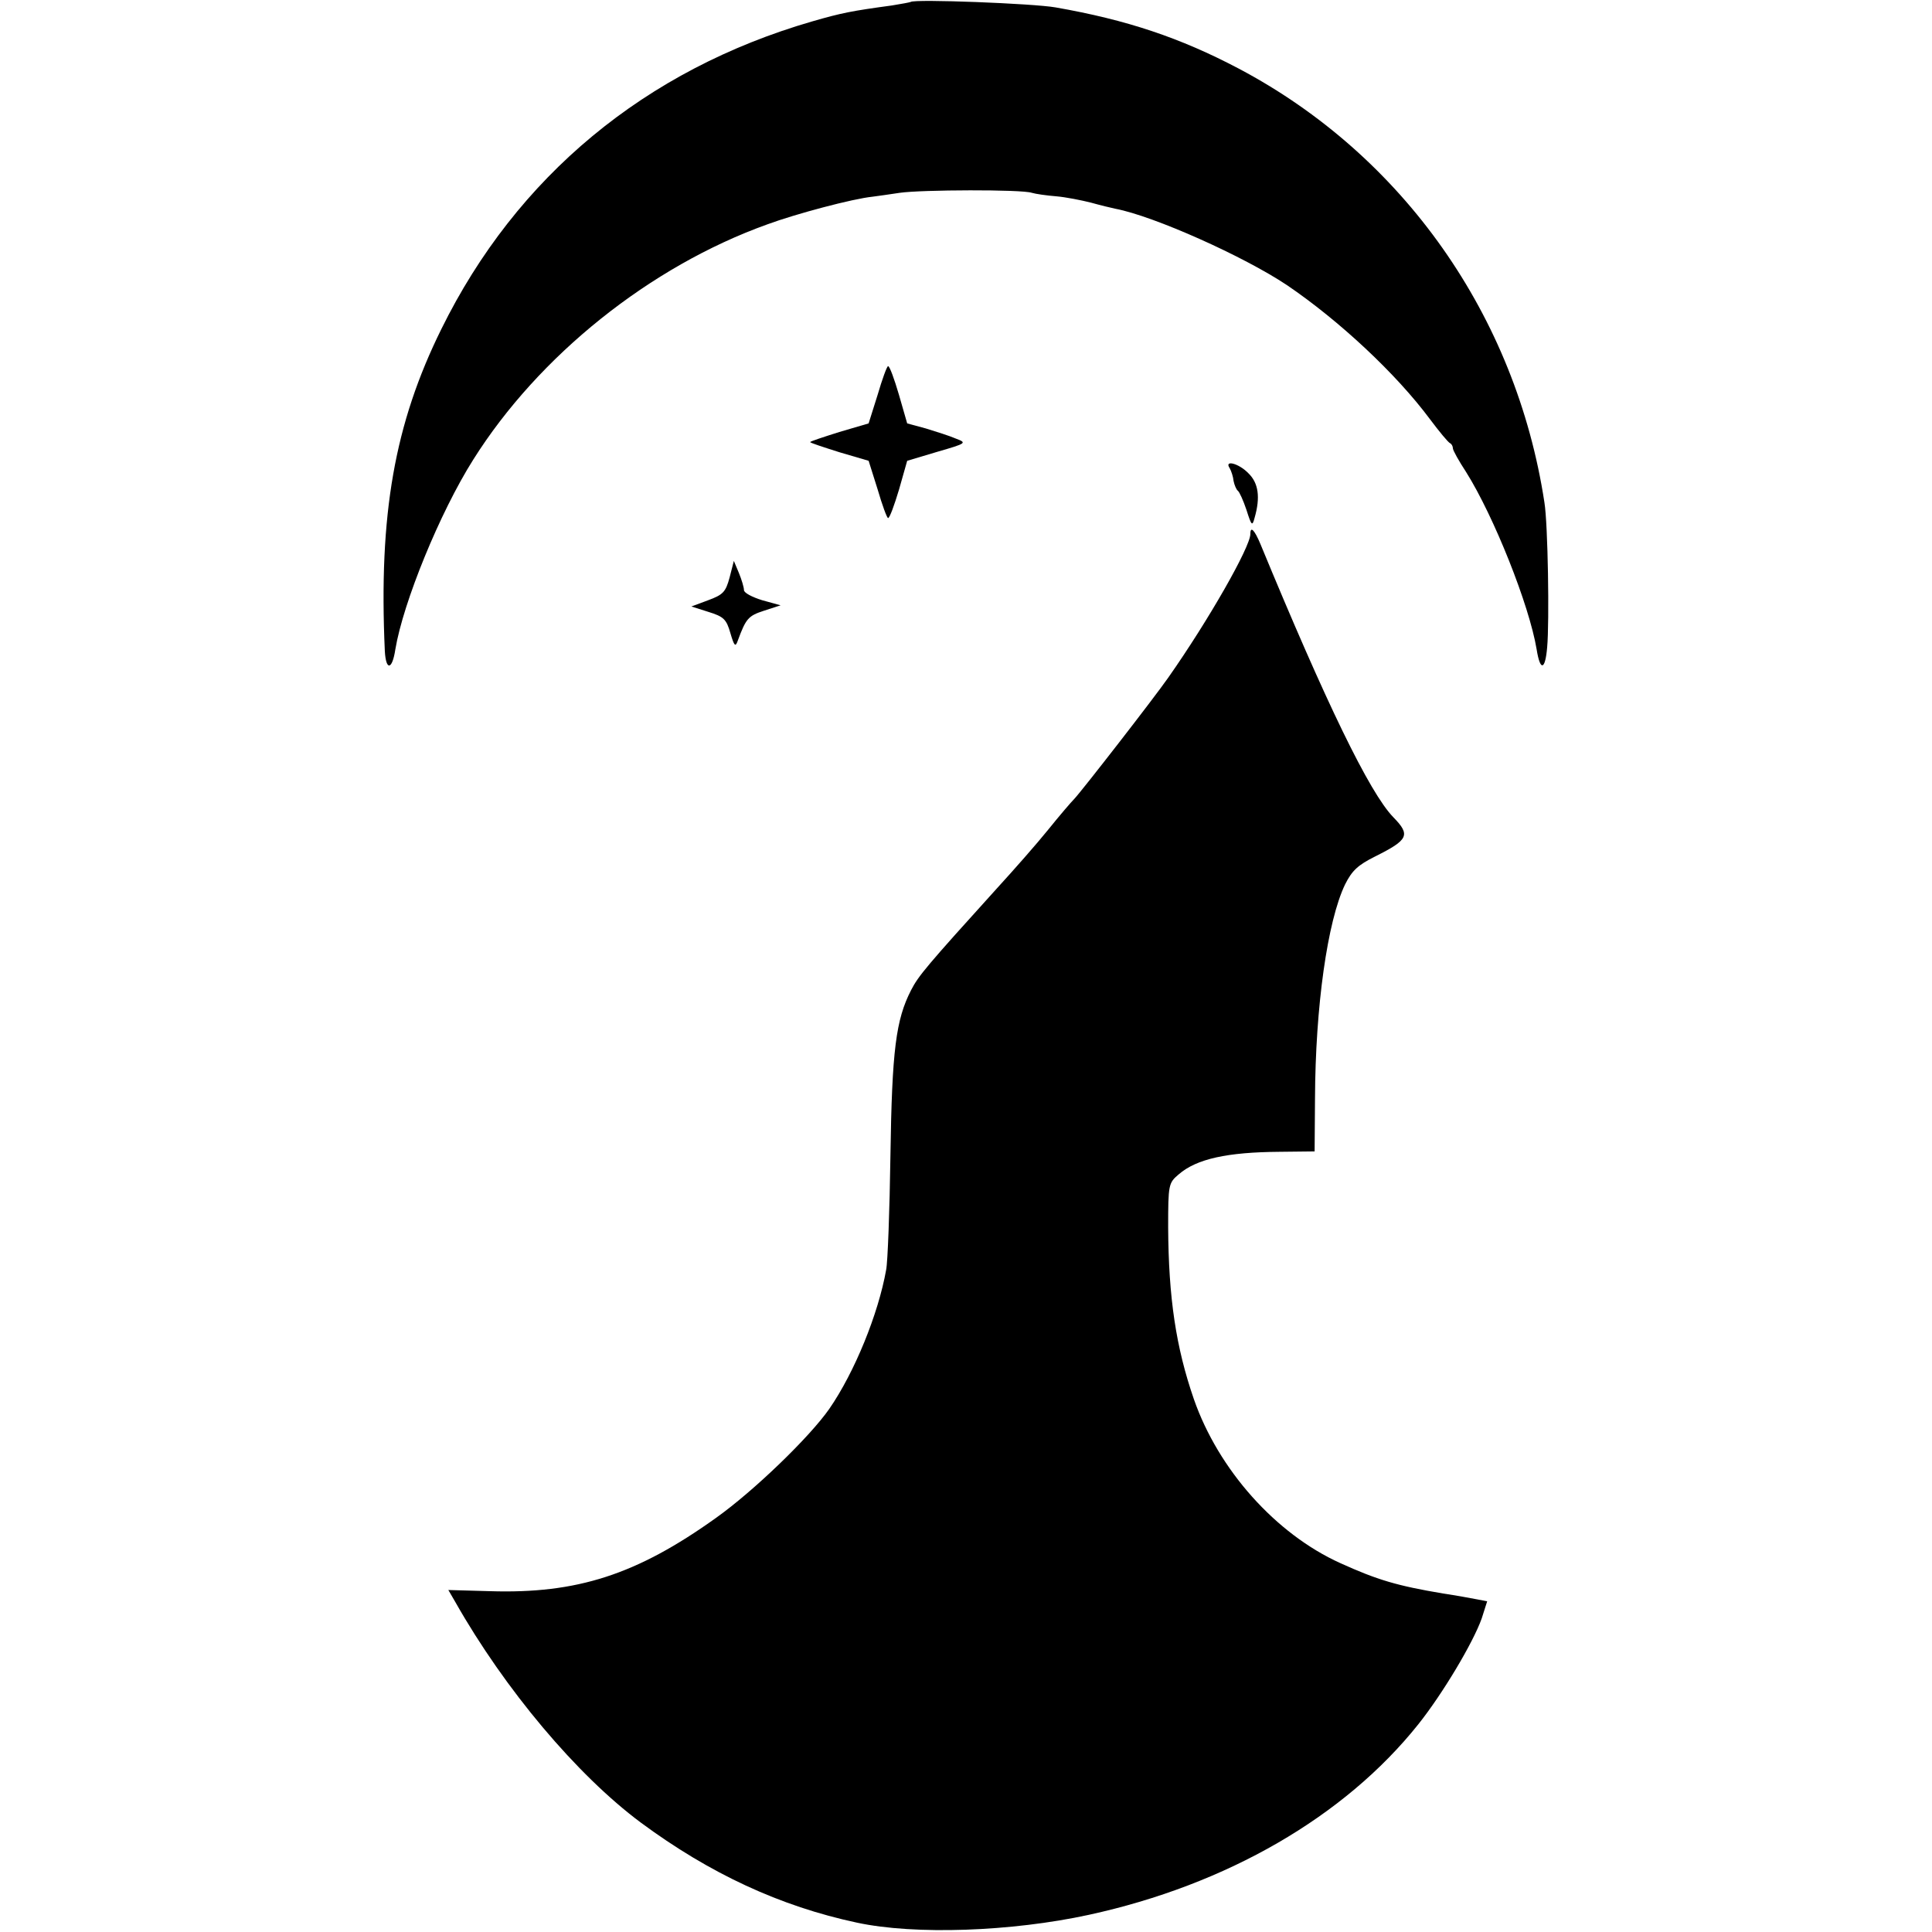
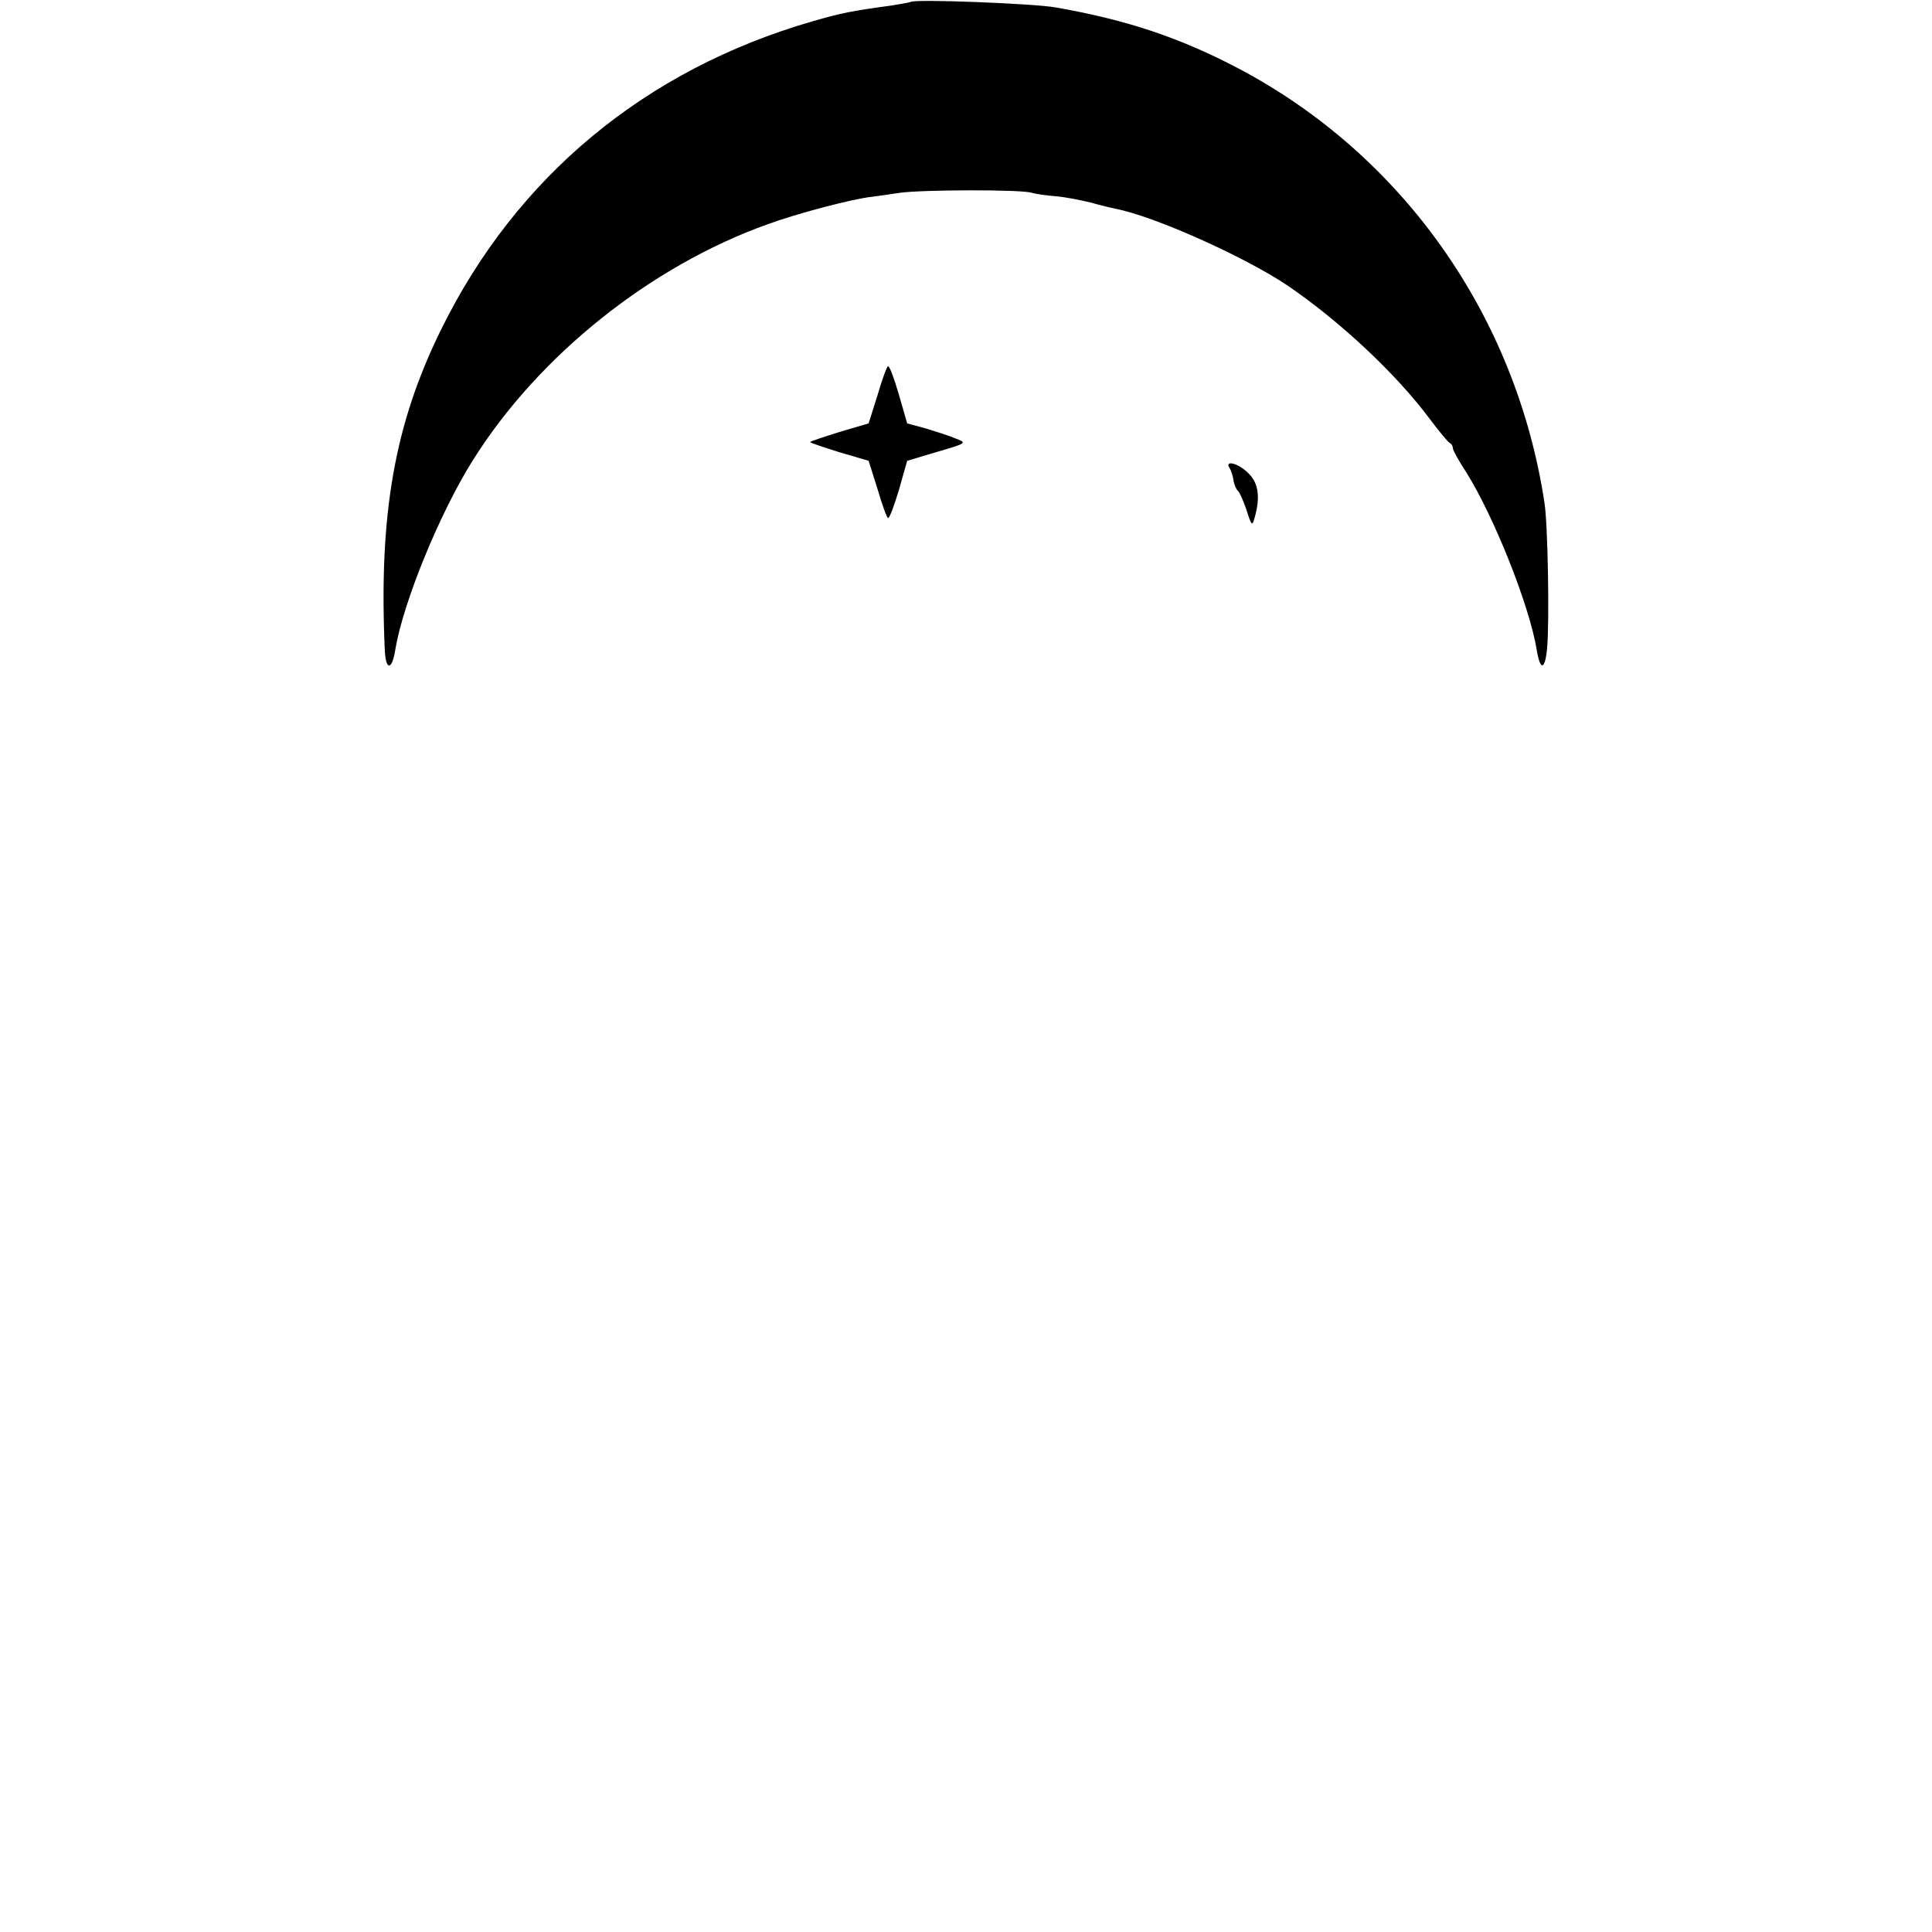
<svg xmlns="http://www.w3.org/2000/svg" version="1.0" width="496pt" height="496pt" viewBox="0 0 496 496" preserveAspectRatio="xMidYMid meet">
  <g transform="translate(0,496) scale(0.1,-0.1)" fill="#000000" stroke="none">
    <path d="M2338 4955 c-2 -1 -23 -5 -48 -9 -103 -14 -129 -19 -205 -41 -428 -124 -759 -398 -952 -790 -120 -243 -161 -475 -145 -827 3 -51 19 -48 27 5 20 120 114 351 200 487 168 267 454 496 755 604 73 27 220 66 270 71 14 2 45 6 70 10 55 8 313 9 339 0 10 -3 38 -7 63 -9 24 -2 64 -10 88 -16 25 -7 54 -14 64 -16 99 -19 329 -122 440 -196 134 -91 280 -227 367 -344 24 -32 47 -60 52 -62 4 -2 7 -8 7 -13 0 -5 15 -32 34 -61 71 -113 162 -341 181 -455 9 -57 22 -54 27 5 6 65 2 317 -7 372 -73 479 -363 891 -785 1114 -150 79 -287 125 -470 157 -56 10 -363 22 -372 14z" />
    <path d="M2253 3946 l-23 -73 -75 -22 c-41 -13 -75 -24 -75 -26 0 -2 34 -13 75 -26 l75 -22 23 -73 c12 -41 24 -74 27 -74 4 0 16 33 28 73 l21 74 77 23 c76 22 77 23 48 34 -16 7 -51 18 -77 26 l-48 13 -21 73 c-12 41 -24 74 -28 74 -3 0 -15 -33 -27 -74z" />
    <path d="M3157 3758 c4 -7 9 -22 10 -33 2 -10 7 -22 11 -25 4 -3 14 -25 22 -49 13 -41 15 -43 21 -20 15 52 10 89 -16 114 -25 26 -63 35 -48 13z" />
-     <path d="M3210 3589 c0 -33 -107 -221 -211 -369 -37 -53 -222 -291 -241 -311 -8 -8 -38 -43 -67 -79 -29 -36 -88 -103 -131 -150 -181 -200 -202 -225 -221 -262 -39 -76 -49 -154 -53 -424 -2 -142 -7 -275 -11 -294 -20 -113 -81 -263 -146 -357 -51 -73 -194 -211 -291 -280 -204 -146 -357 -195 -580 -188 l-107 3 18 -31 c127 -224 312 -444 476 -566 177 -131 358 -215 555 -257 149 -32 397 -23 595 20 354 77 657 252 846 489 63 79 141 210 163 272 l14 44 -26 5 c-15 3 -54 10 -87 15 -119 20 -169 35 -264 78 -166 75 -313 240 -376 421 -46 133 -65 260 -66 441 0 110 1 114 27 136 46 40 125 57 259 58 l90 1 1 136 c1 237 32 455 77 549 18 36 33 50 77 72 86 43 92 55 47 101 -61 63 -173 294 -341 701 -15 36 -26 48 -26 26z" />
-     <path d="M1873 3477 c-10 -37 -17 -44 -55 -58 l-43 -16 44 -14 c39 -12 46 -19 56 -54 10 -34 13 -37 19 -20 21 57 27 64 67 77 l43 14 -47 13 c-26 8 -47 19 -47 26 0 7 -6 27 -13 44 l-13 31 -11 -43z" />
  </g>
</svg>